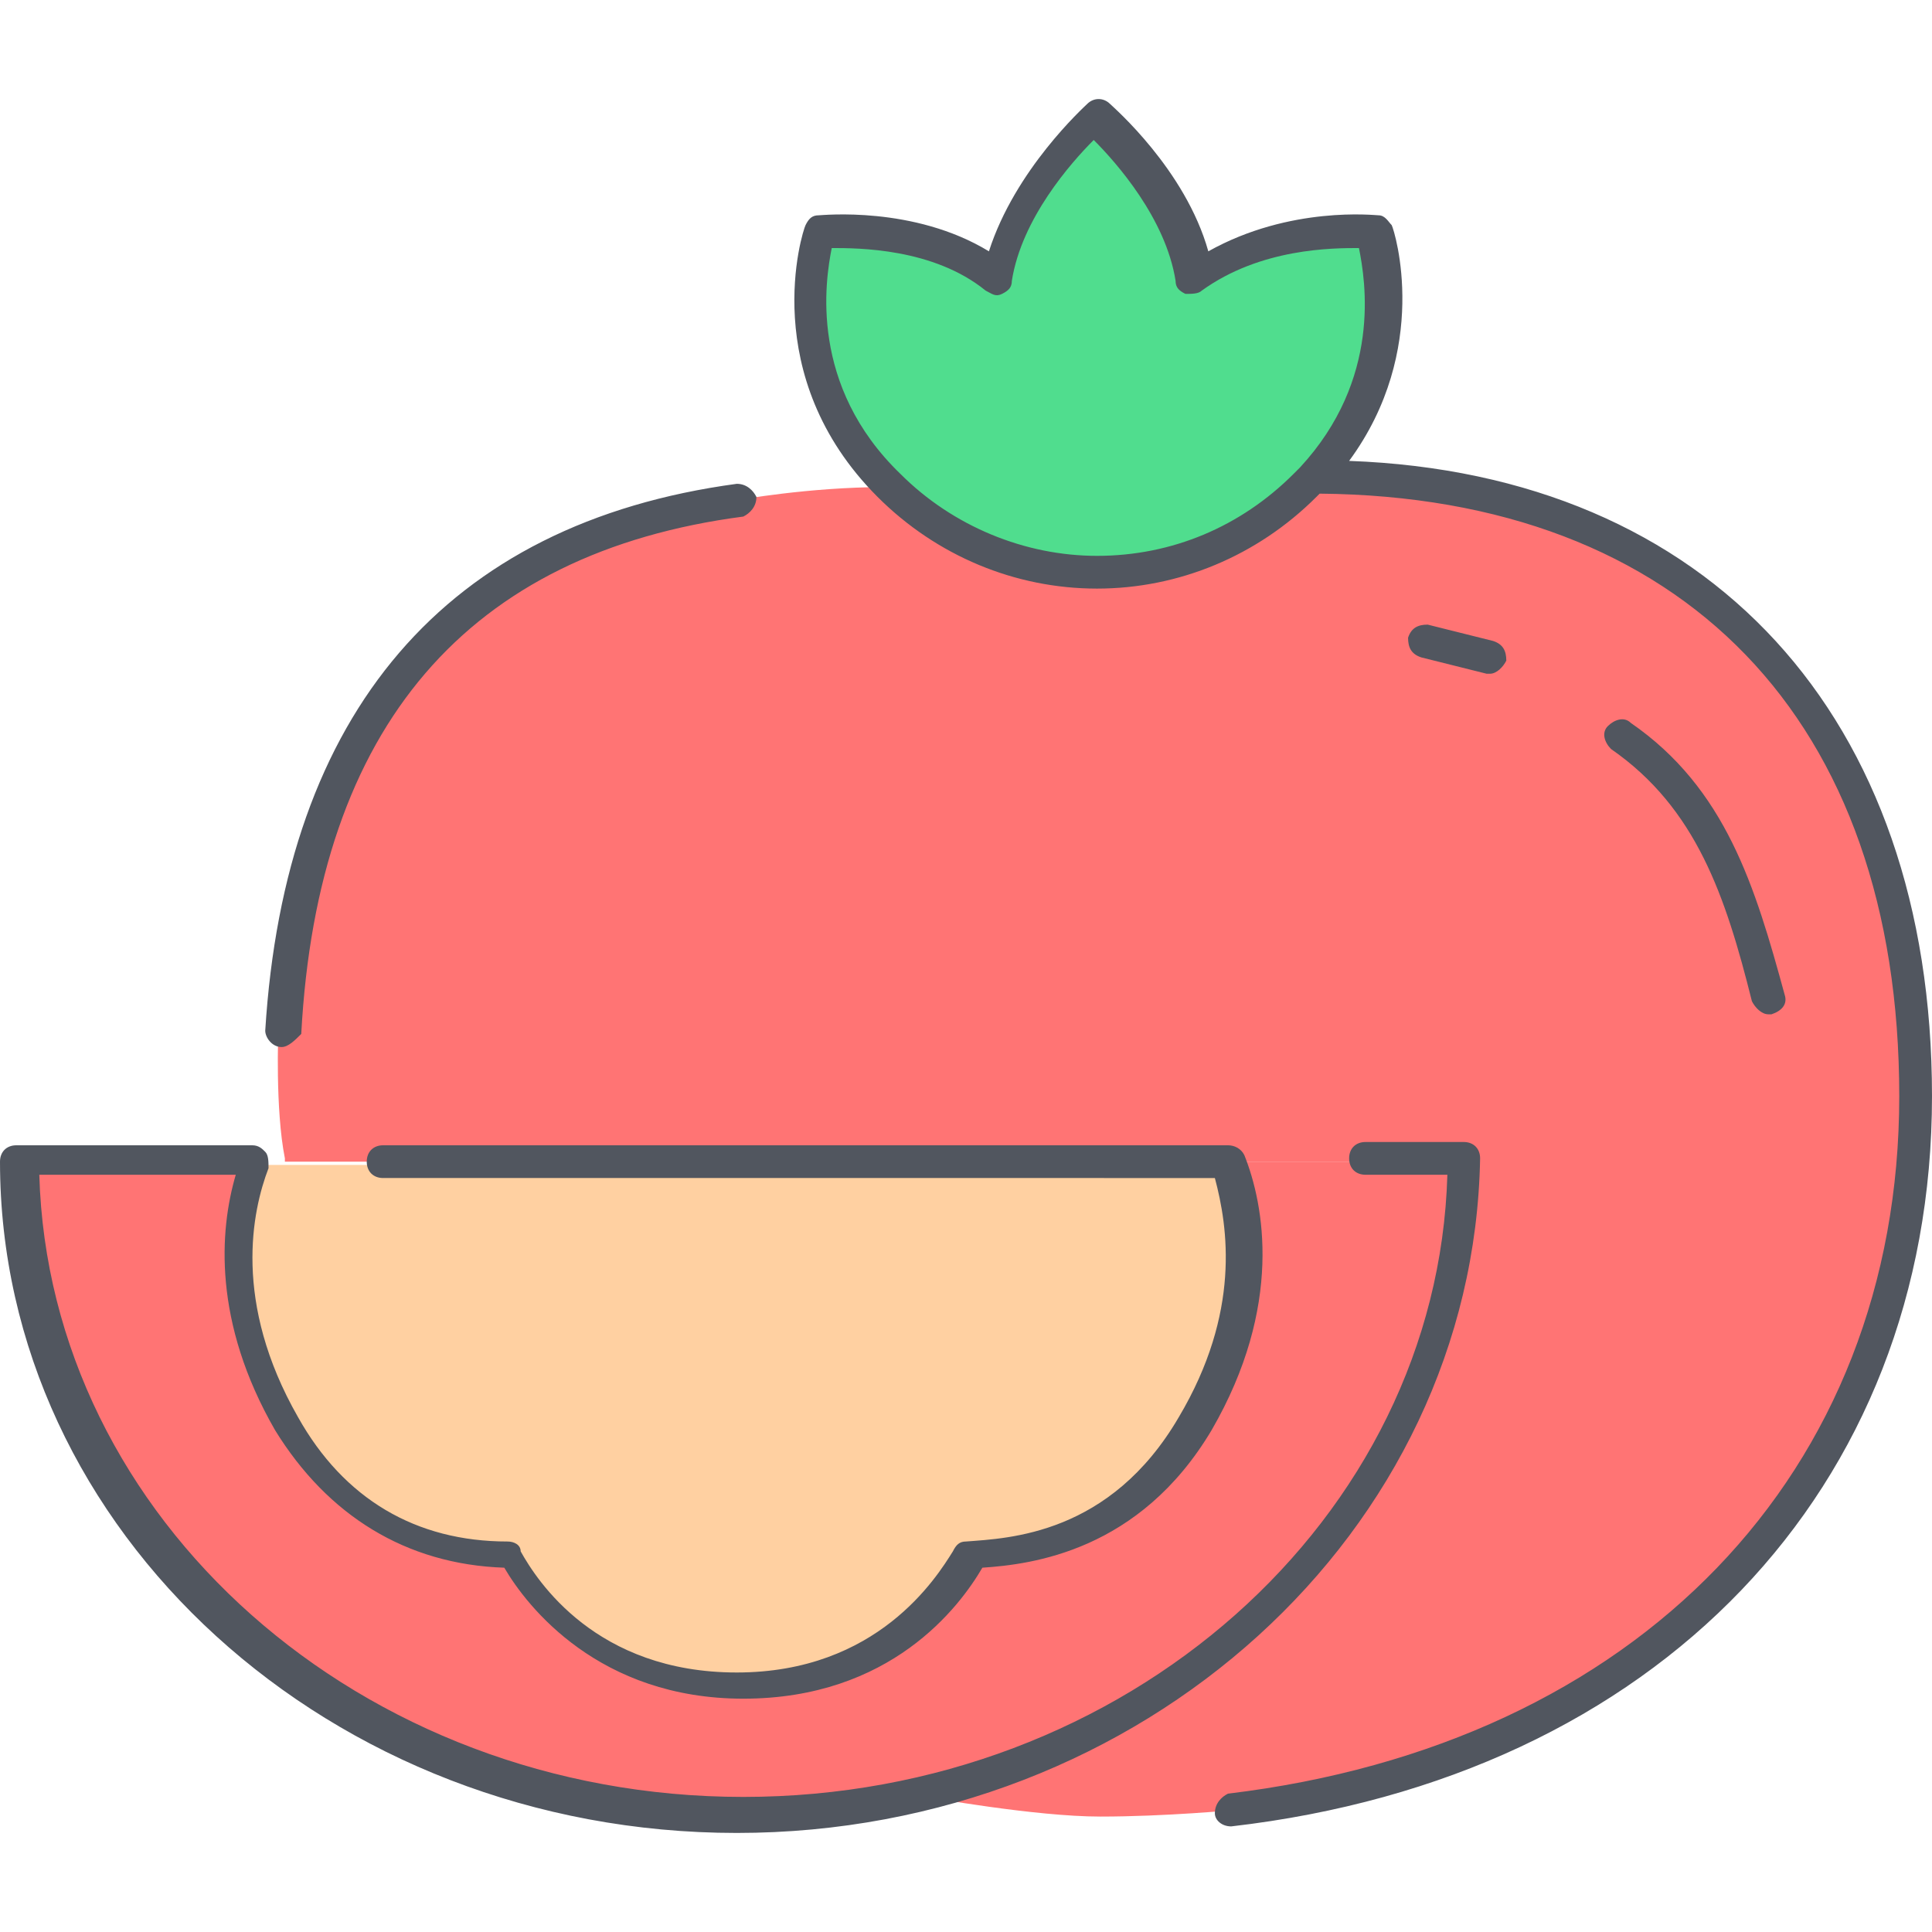
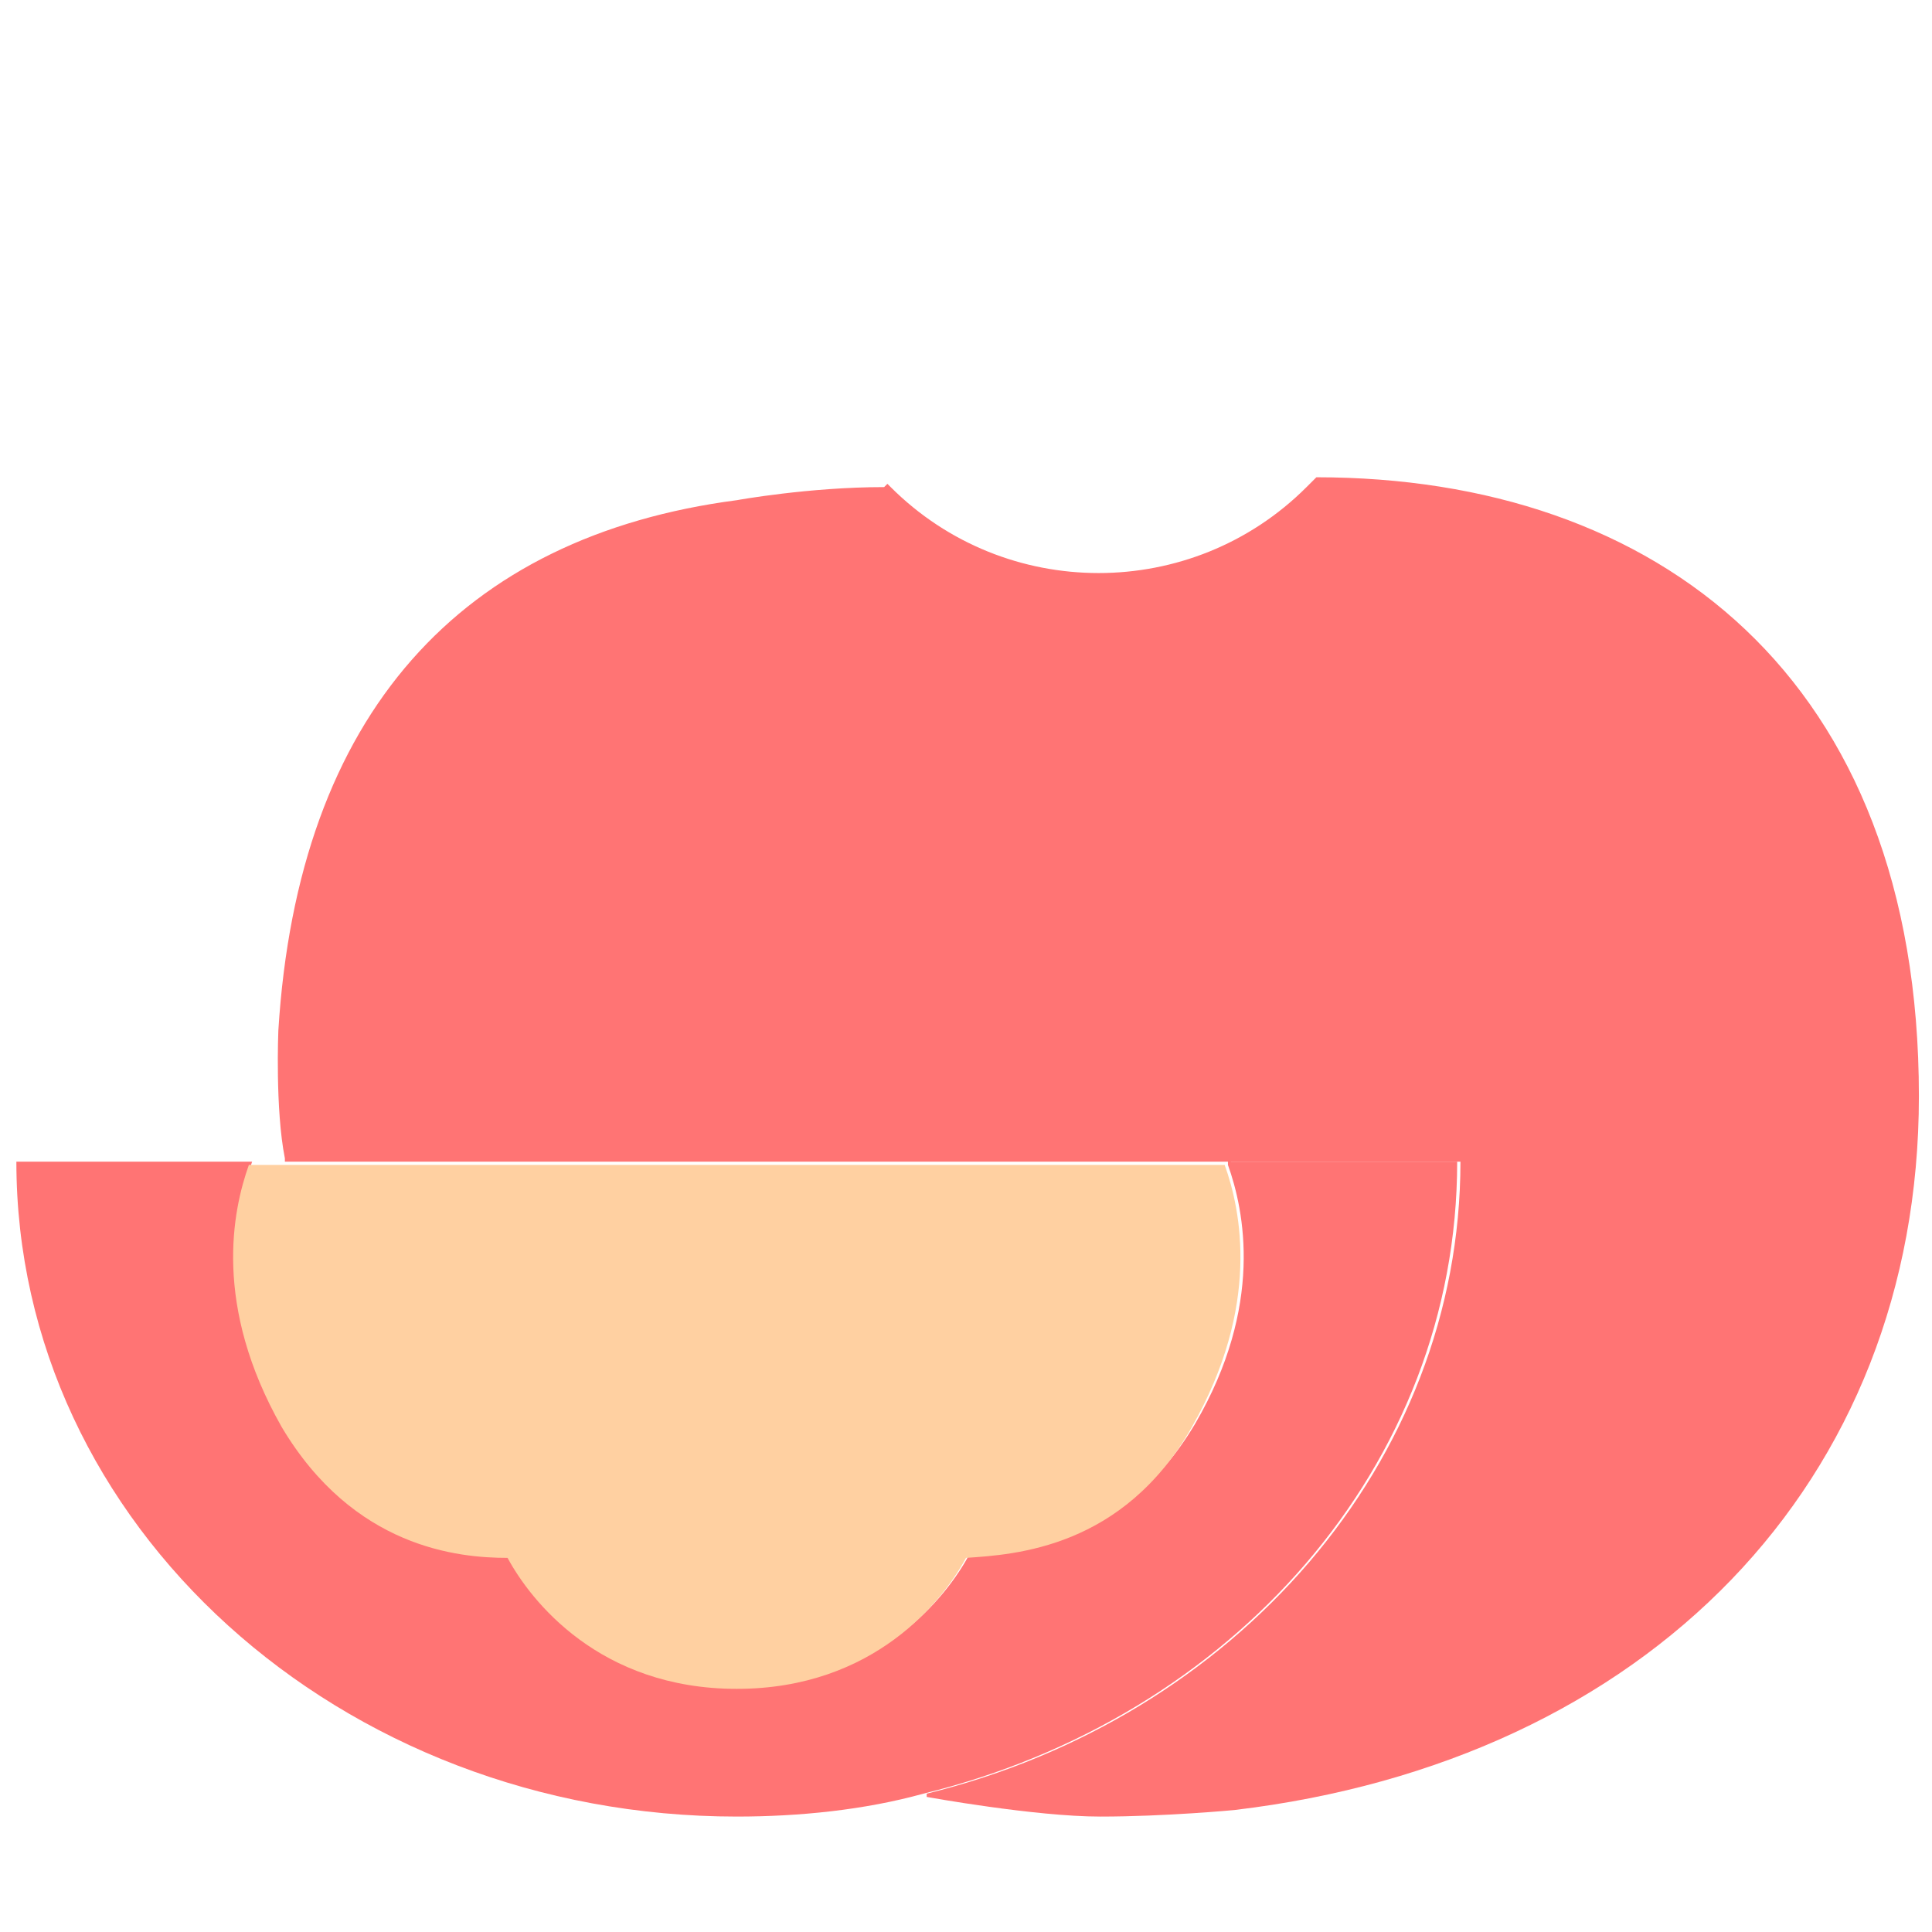
<svg xmlns="http://www.w3.org/2000/svg" version="1.1" id="Layer_1" x="0px" y="0px" viewBox="0 0 503.467 503.467" style="enable-background:new 0 0 503.467 503.467;" xml:space="preserve">
  <g transform="translate(1 4)">
-     <path style="fill:#50DD8E;" d="M357.4,56.373c0,0,11.093,34.133-16.213,64c-0.853,0.853-1.707,1.707-2.56,2.56   c-29.867,29.867-78.507,29.867-108.373,0l-0.853-0.853c-29.013-29.867-17.067-65.707-17.067-65.707s27.307-2.56,46.933,11.947   c4.267-23.04,25.6-41.813,25.6-41.813s22.187,18.773,25.6,41.813C331.8,52.96,357.4,56.373,357.4,56.373" />
    <path style="fill:#FF7474;" d="M319,298.72h59.733c0,79.36-58.88,145.067-139.093,164.693c-15.36,4.267-32.427,5.973-48.64,5.973   C87.747,469.386,3.267,393.44,3.267,298.72H63h1.707c-4.267,11.947-9.387,36.693,8.533,68.267s45.227,34.133,58.88,34.133   c5.973,11.093,23.893,34.133,59.733,34.133c35.84,0,53.76-23.04,59.733-34.133c12.8-0.853,40.107-2.56,58.88-34.133   c17.92-30.72,12.8-55.467,8.533-67.413V298.72z" />
    <path style="fill:#FFD0A1;" d="M318.147,299.573c4.267,11.947,9.387,36.693-8.533,68.267c-17.92,31.573-46.08,33.28-58.88,34.133   c-5.973,11.093-23.893,34.133-59.733,34.133c-35.84,0-53.76-23.04-59.733-34.133c-12.8,0-40.107-2.56-58.88-34.133   c-17.92-31.573-12.8-56.32-8.533-68.267h9.387H191H318.147C317.293,298.72,317.293,298.72,318.147,299.573" />
    <path style="fill:#FF7474;" d="M191,126.346c0,0,18.773-3.413,38.4-3.413l0.853-0.853l0.853,0.853   c29.867,29.867,78.507,29.867,108.373,0c0.853-0.853,1.707-1.707,2.56-2.56c88.747,0,157.013,52.053,157.013,161.28   c0,100.693-70.827,173.227-178.347,186.027c0,0-17.92,1.707-34.987,1.707c-17.067,0-45.227-5.12-45.227-5.12v-0.853   c80.213-19.627,139.093-86.187,139.093-164.693h-59.733L319,299.573c0,0,0,0,0-0.853H191H73.24v-0.853   c-2.56-12.8-1.707-33.28-1.707-33.28C76.653,181.813,119.32,135.733,191,126.346" />
  </g>
-   <path style="fill:#51565F;" d="M192,477.653c-105.813,0-192-78.507-192-174.933c0-2.56,1.707-4.267,4.267-4.267h61.44  c1.707,0,2.56,0.853,3.413,1.707c0.853,0.853,0.853,2.56,0.853,4.267c-4.267,11.093-9.387,34.987,7.68,64.853  c11.947,21.333,30.72,32.427,54.613,32.427c1.707,0,3.413,0.853,3.413,2.56c4.267,7.68,19.627,31.573,56.32,31.573  c36.693,0,52.053-24.747,56.32-31.573c0.853-1.707,1.707-2.56,3.413-2.56c11.093-0.853,37.547-1.707,55.467-32.427  c16.213-27.307,12.8-49.493,9.387-62.293H99.84c-2.56,0-4.267-1.707-4.267-4.267s1.707-4.267,4.267-4.267H320  c1.707,0,3.413,0.853,4.267,2.56c5.12,12.8,10.24,39.253-8.533,71.68C296.96,404.267,268.8,407.68,256,408.533  c-5.973,10.24-23.893,34.133-62.293,34.133c-37.547,0-56.32-23.893-62.293-34.133c-25.6-0.853-46.08-13.653-59.733-35.84  c-16.213-28.16-14.507-52.053-10.24-66.56h-51.2c2.56,89.6,83.627,162.133,183.467,162.133c99.84,0,180.907-72.533,183.467-162.133  H355.84c-2.56,0-4.267-1.707-4.267-4.267c0-2.56,1.707-4.267,4.267-4.267h25.6c2.56,0,4.267,1.707,4.267,4.267  C384,399.147,297.813,477.653,192,477.653z M320.853,475.947c-2.56,0-4.267-1.707-4.267-3.413c0-2.56,1.707-4.267,3.413-5.12  c106.667-12.8,174.933-83.627,174.933-181.76s-56.32-156.16-151.04-157.013l-0.853,0.853c-15.36,15.36-35.84,23.893-57.173,23.893  c-21.333,0-41.813-8.533-57.173-23.893c-31.573-31.573-19.627-69.12-18.773-70.827c0.853-1.707,1.707-2.56,3.413-2.56  c0.853,0,24.747-2.56,44.373,9.387c6.827-21.333,24.747-37.547,25.6-38.4c1.707-1.707,4.267-1.707,5.973,0  c0.853,0.853,19.627,17.067,25.6,38.4c21.333-11.947,43.52-9.387,44.373-9.387c1.707,0,2.56,1.707,3.413,2.56  c0.853,1.707,10.24,32.427-11.093,61.44c93.867,3.413,151.893,66.56,151.893,165.547  C503.467,388.053,431.787,463.147,320.853,475.947L320.853,475.947z M216.747,64.64c-1.707,8.533-5.973,35.84,17.92,58.88  c13.653,13.653,32.427,21.333,51.2,21.333c19.627,0,37.547-7.68,51.2-21.333c0.853-0.853,1.707-1.707,1.707-1.707l0,0  c21.333-23.04,17.067-48.64,15.36-57.173c-6.827,0-25.6,0-40.96,11.093c-0.853,0.853-2.56,0.853-4.267,0.853  c-1.707-0.853-2.56-1.707-2.56-3.413c-2.56-16.213-15.36-30.72-21.333-36.693c-5.973,5.973-18.773,20.48-21.333,36.693  c0,1.707-0.853,2.56-2.56,3.413s-2.56,0-4.267-0.853C243.2,64.64,223.573,64.64,216.747,64.64z M73.387,272.853  C72.533,272.853,72.533,272.853,73.387,272.853c-2.56,0-4.267-2.56-4.267-4.267C74.24,185.813,116.053,136.32,192,126.08  c2.56,0,4.267,1.707,5.12,3.413c0,2.56-1.707,4.267-3.413,5.12c-71.68,9.387-110.933,54.613-115.2,134.827  C76.8,271.146,75.093,272.853,73.387,272.853z M460.8,264.32c-1.707,0-3.413-1.707-4.267-3.413  c-6.827-27.307-14.507-50.347-36.693-65.707c-1.707-1.707-2.56-4.267-0.853-5.973s4.267-2.56,5.973-0.853  c24.747,17.067,32.427,42.667,40.107,70.827c0.853,2.56-0.853,4.267-3.413,5.12C460.8,264.32,460.8,264.32,460.8,264.32z   M388.267,175.573h-0.853l-17.067-4.267c-2.56-0.853-3.413-2.56-3.413-5.12c0.853-2.56,2.56-3.413,5.12-3.413l17.067,4.267  c2.56,0.853,3.413,2.56,3.413,5.12C391.68,173.866,389.973,175.573,388.267,175.573z" />
  <g>
</g>
  <g>
</g>
  <g>
</g>
  <g>
</g>
  <g>
</g>
  <g>
</g>
  <g>
</g>
  <g>
</g>
  <g>
</g>
  <g>
</g>
  <g>
</g>
  <g>
</g>
  <g>
</g>
  <g>
</g>
  <g>
</g>
</svg>